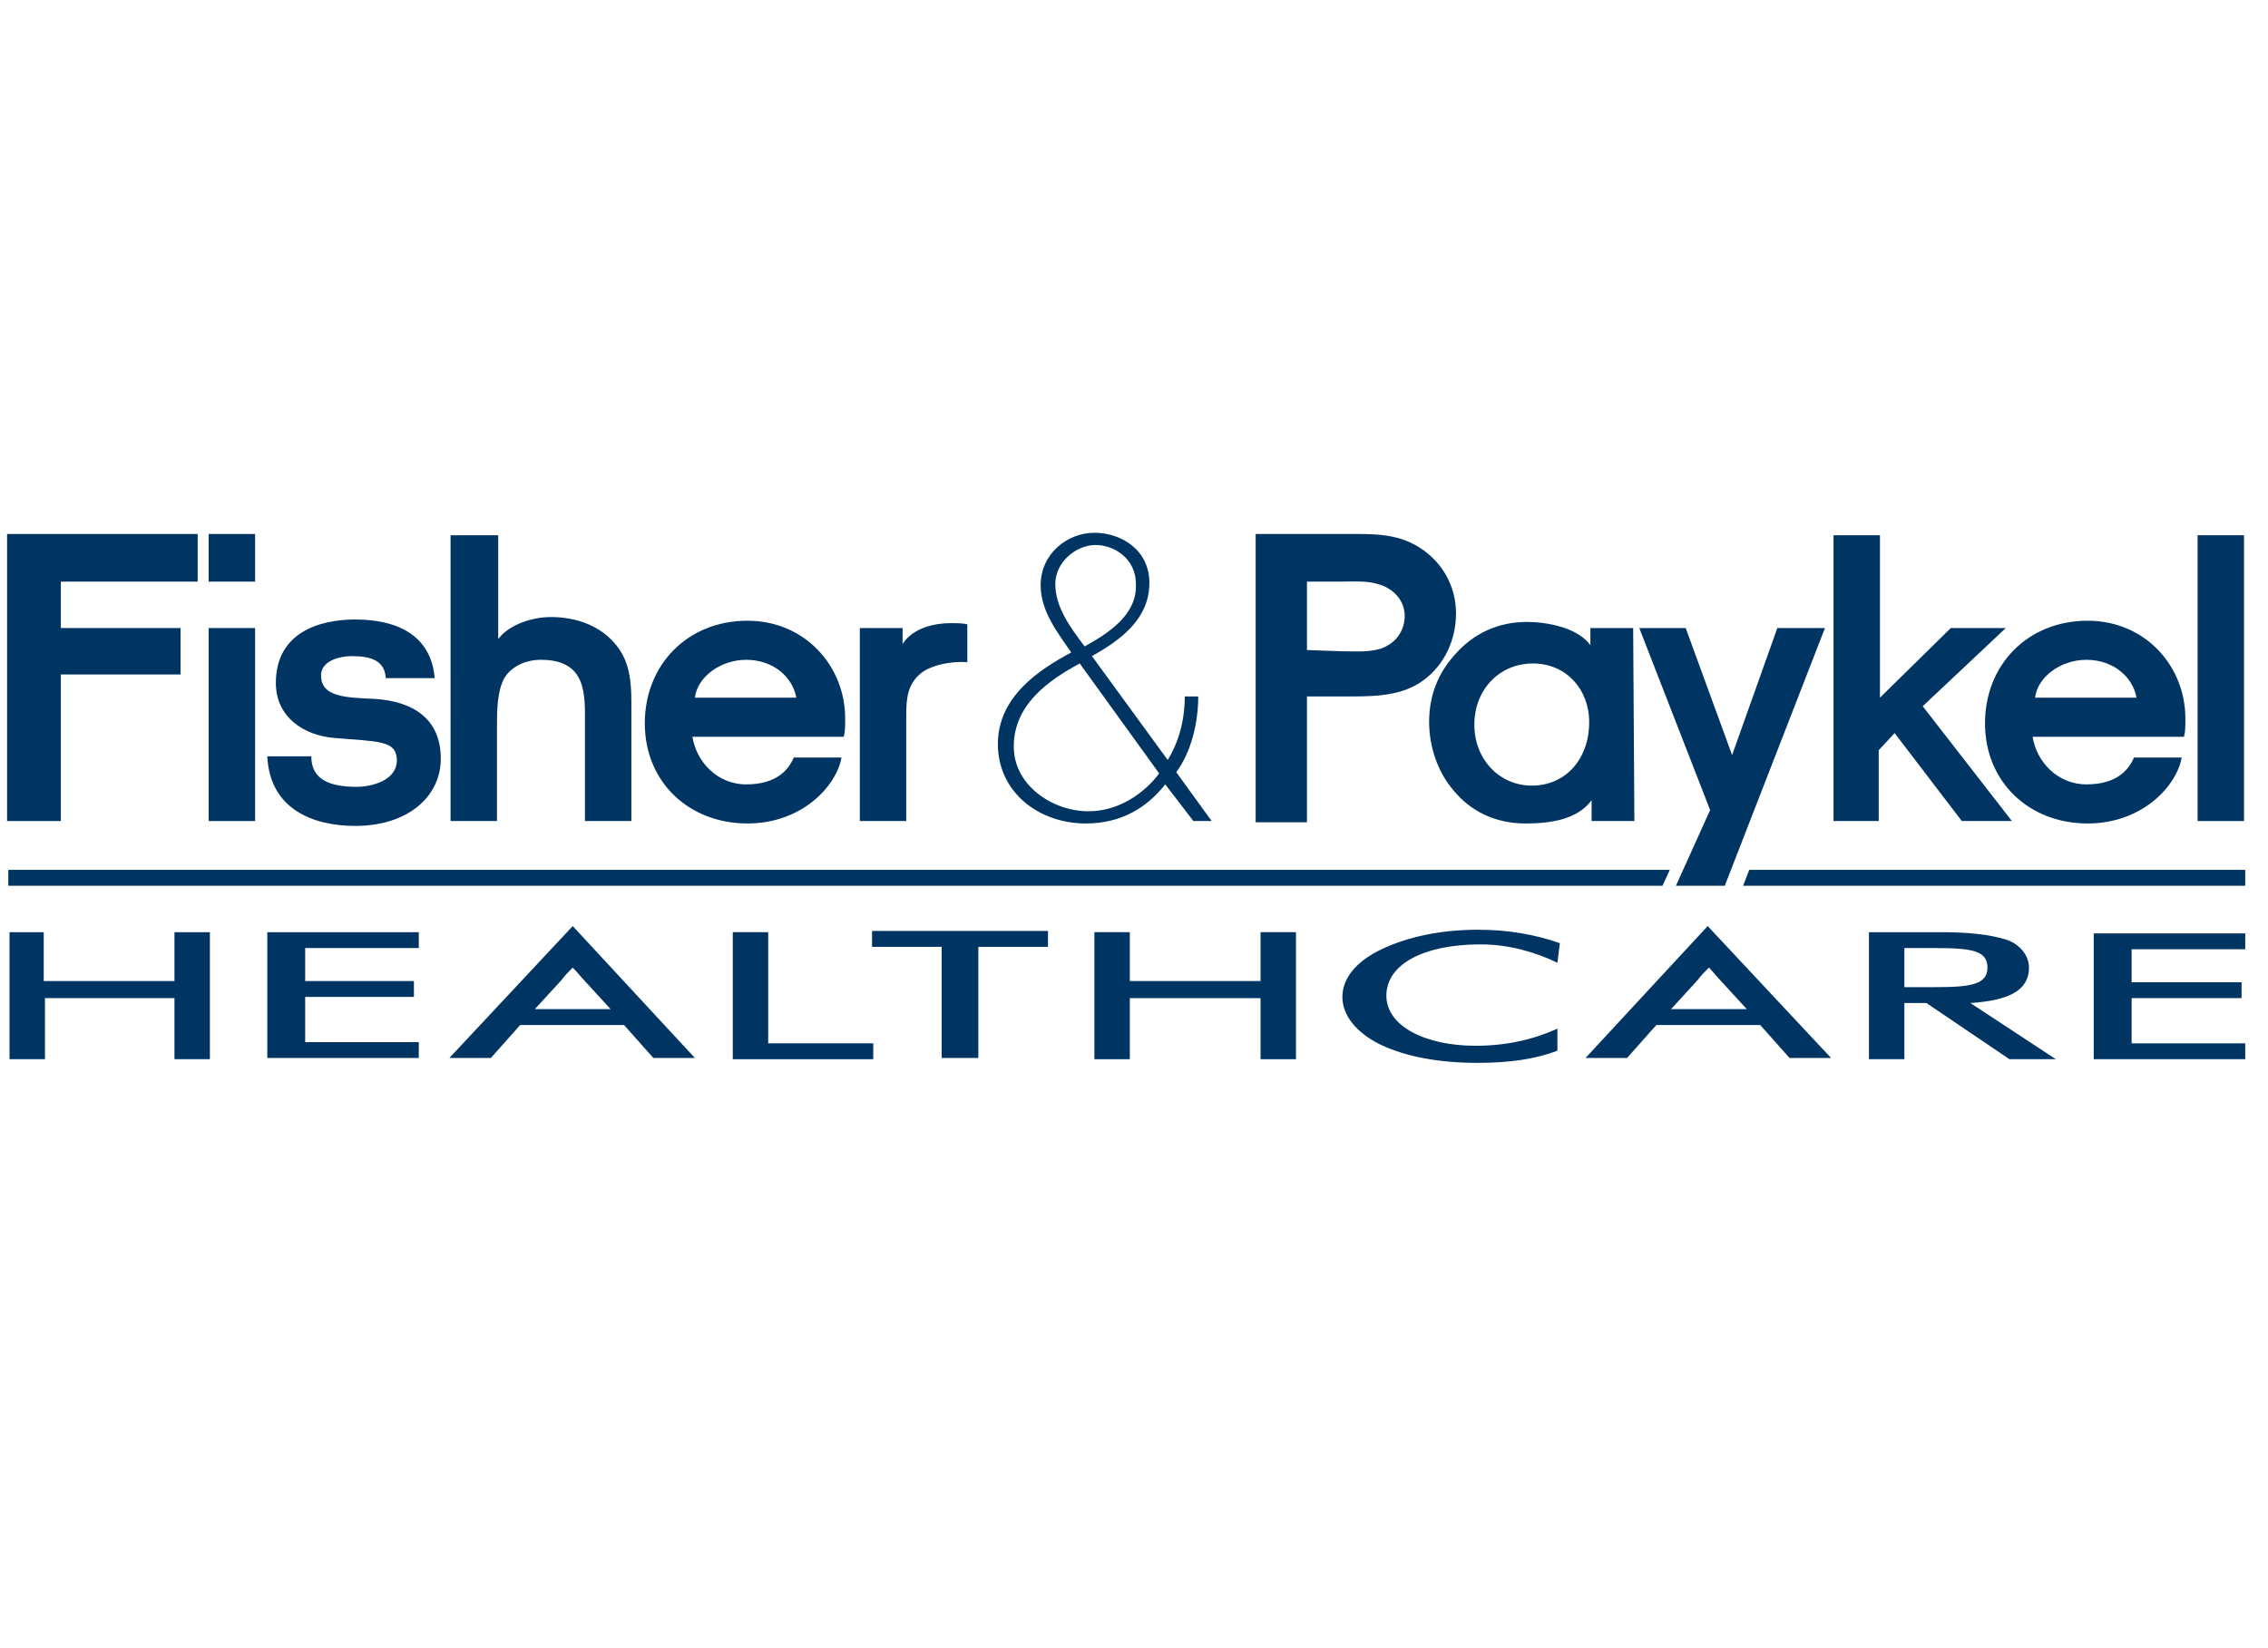
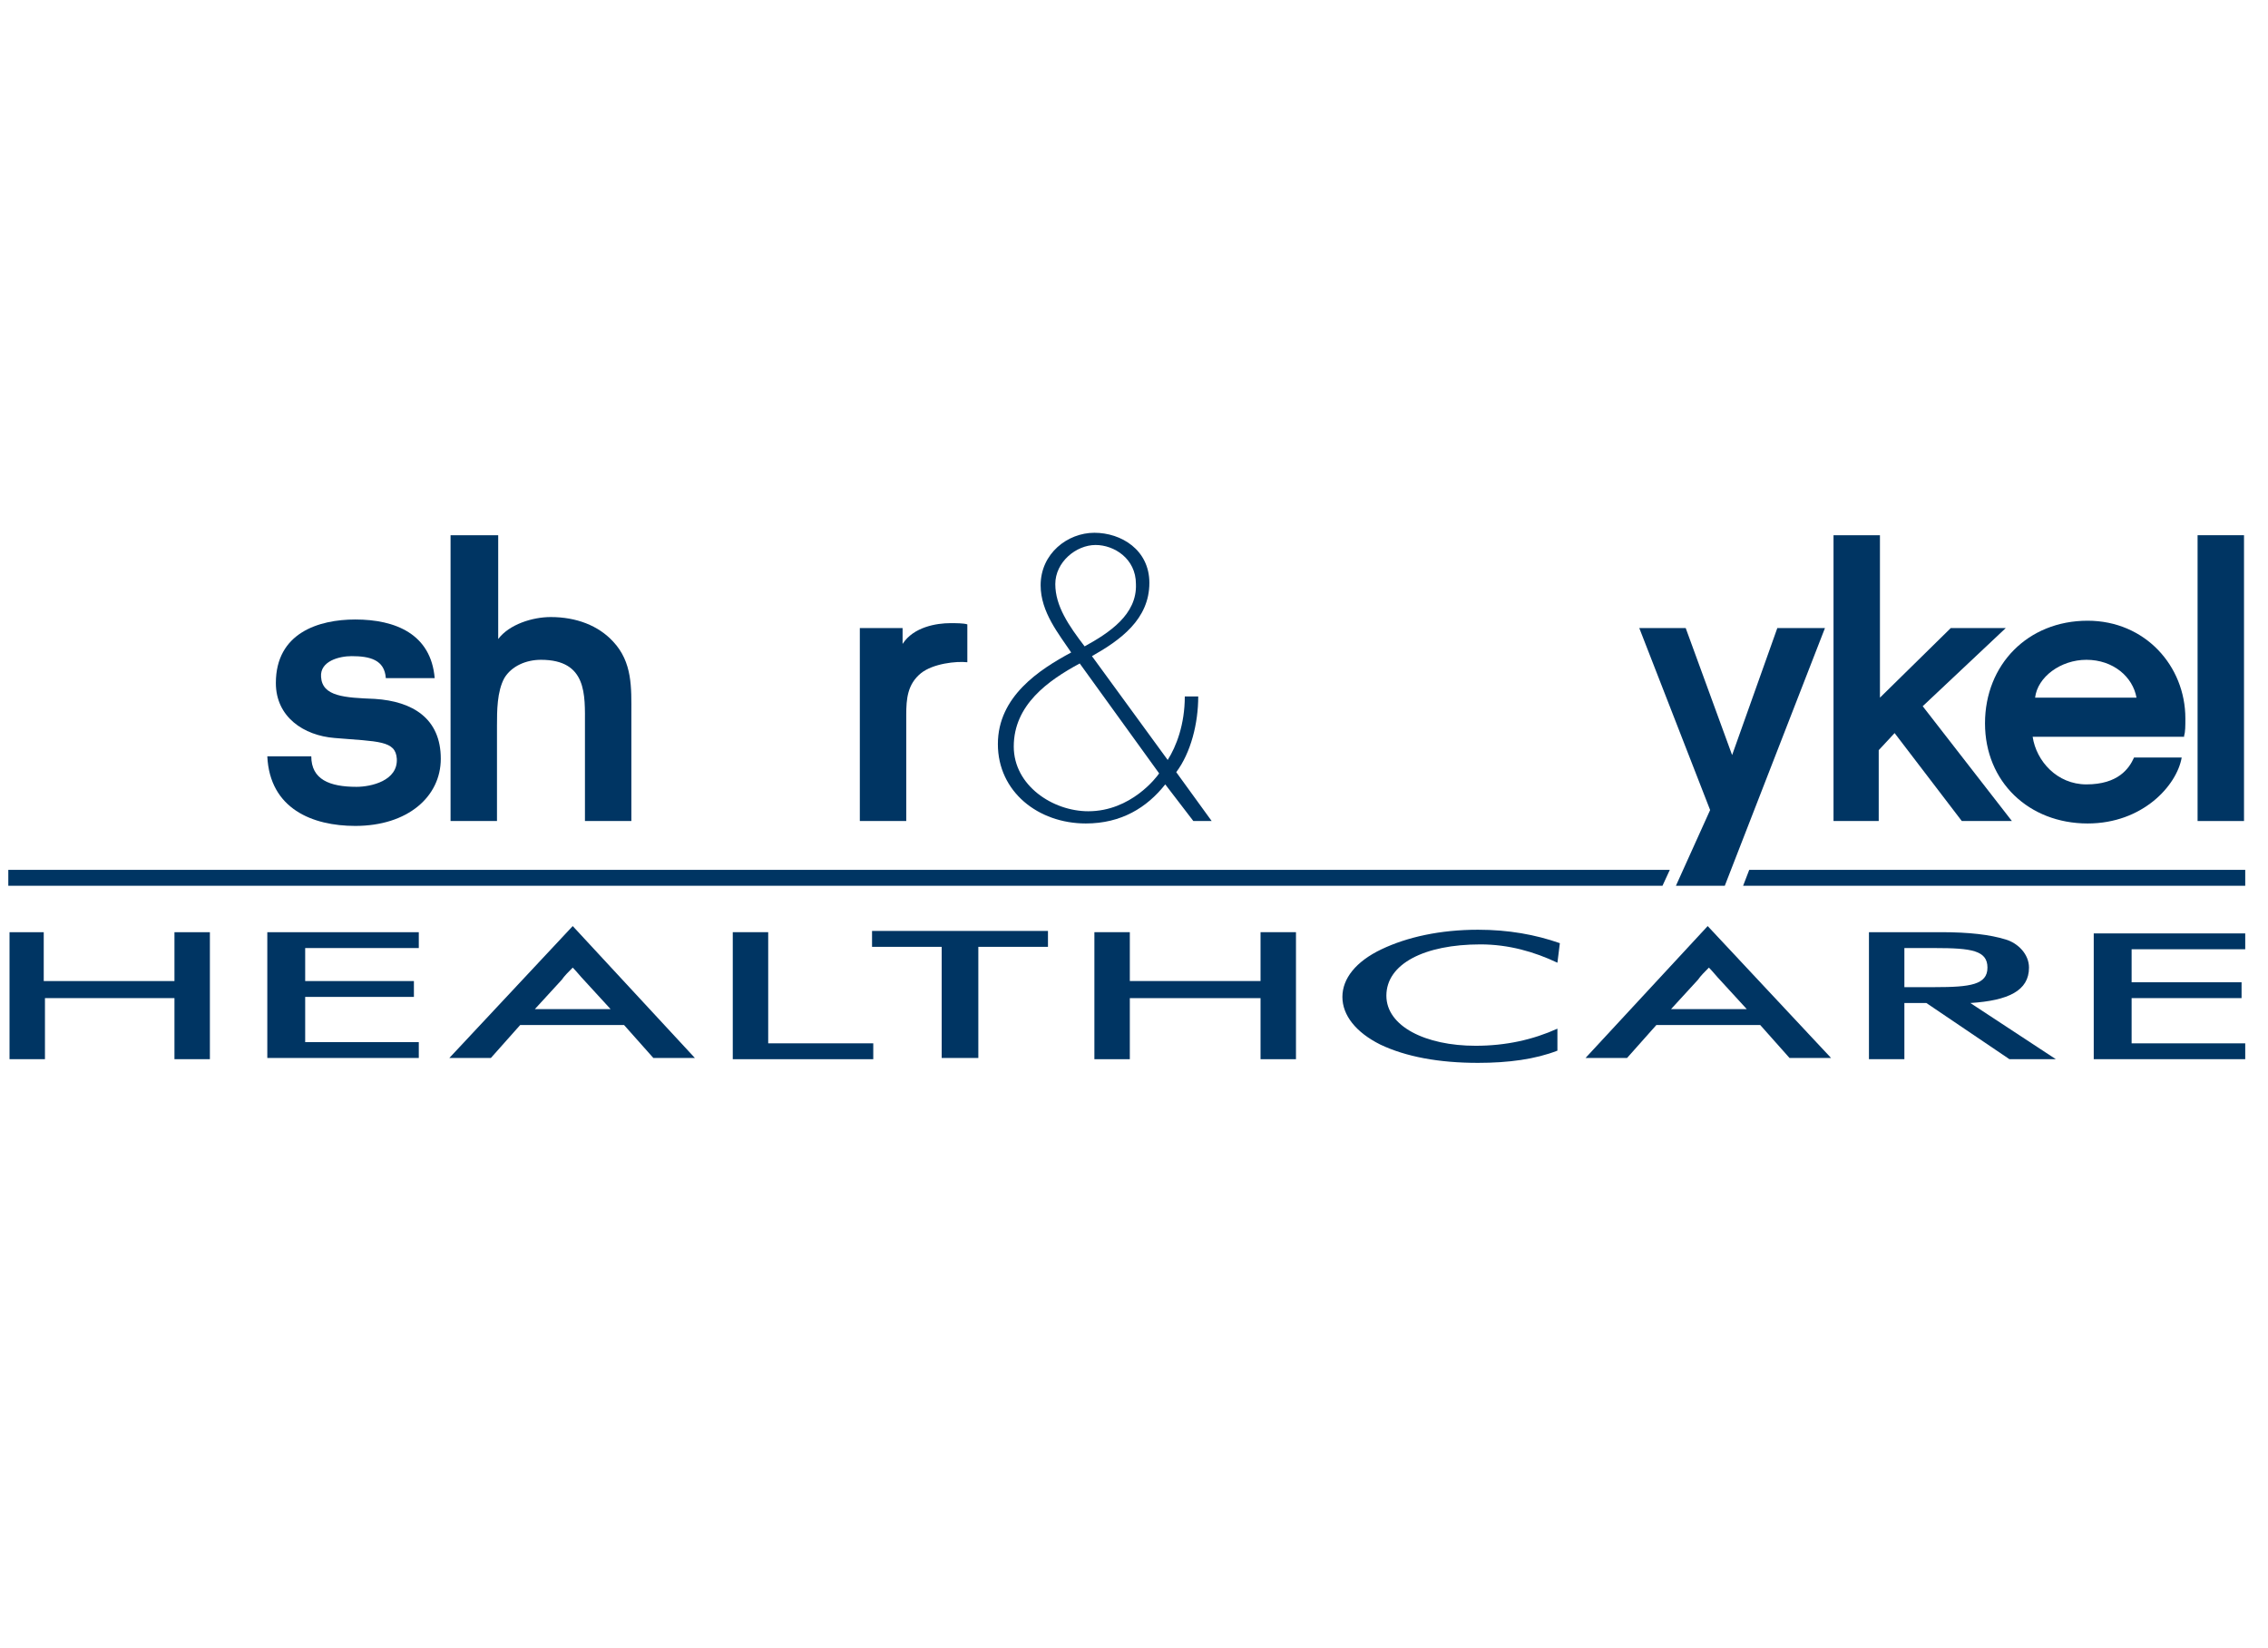
<svg xmlns="http://www.w3.org/2000/svg" xmlns:xlink="http://www.w3.org/1999/xlink" version="1.1" id="Layer_1" x="0px" y="0px" viewBox="0 0 300 218" style="enable-background:new 0 0 300 218;" xml:space="preserve">
  <style type="text/css">
	.st0{fill:#003563;}
	.st1{clip-path:url(#SVGID_00000057146546405624778120000013748525079435571387_);}
	.st2{clip-path:url(#SVGID_00000172399967499454170370000010699867205259990657_);}
	.st3{clip-path:url(#SVGID_00000034055745801731138990000011481894519991408779_);}
	.st4{clip-path:url(#SVGID_00000011002130714515470820000005738238425939849661_);}
	.st5{clip-path:url(#SVGID_00000123440727382741201960000010510150092912080822_);}
	.st6{clip-path:url(#SVGID_00000173879180547903174400000015829979975007098268_);}
	.st7{clip-path:url(#SVGID_00000042704237769222093470000016424342264853297540_);}
	.st8{clip-path:url(#SVGID_00000061459337883181542040000006202659044410067361_);}
	.st9{clip-path:url(#SVGID_00000101066789867691309720000018265818421497313453_);}
	.st10{clip-path:url(#SVGID_00000121991796943029735290000001898955725376866458_);}
	.st11{clip-path:url(#SVGID_00000016766844804572973450000007347049799806965926_);}
	.st12{clip-path:url(#SVGID_00000173840557986636626140000008278360491152047253_);}
	.st13{clip-path:url(#SVGID_00000100350780355634725670000001614234176569963409_);}
	.st14{clip-path:url(#SVGID_00000049918661121550380570000007634455866154883246_);}
	.st15{clip-path:url(#SVGID_00000085250111438835056460000017521114284342304180_);}
	.st16{clip-path:url(#SVGID_00000059272869238403719980000001823730303541497277_);}
	.st17{clip-path:url(#SVGID_00000015336283418872072050000004750243408548407468_);}
	.st18{clip-path:url(#SVGID_00000127745094159562953170000012309949840164980613_);}
</style>
  <g id="layer1" transform="translate(0,-1010.362)">
    <g id="g4446" transform="matrix(1.616,0,0,1.616,-88.751,-139.552)">
      <path id="path117" class="st0" d="M226.3,787.9v10.4h12.4v-1.3h-9.3v-3.7h9v-1.3h-9v-2.7h9.3v-1.3H226.3z" />
      <g>
        <defs>
          <rect id="SVGID_1_" x="200.9" y="784" width="28.6" height="18" />
        </defs>
        <clipPath id="SVGID_00000047056233358913177630000017818630021348692410_">
          <use xlink:href="#SVGID_1_" style="overflow:visible;" />
        </clipPath>
        <g id="g119" style="clip-path:url(#SVGID_00000047056233358913177630000017818630021348692410_);">
          <path id="path121" class="st0" d="M210.8,793.7h1.8l6.8,4.6h3.8l-7-4.6c3.1-0.2,4.8-1,4.8-2.9c0-1.1-0.9-2-1.9-2.3      c-1.3-0.4-3-0.6-5.3-0.6h-5.9v10.4h2.9V793.7z M210.8,792.4v-3.2h2.5c3,0,4.3,0.2,4.3,1.6c0,1.4-1.4,1.6-4.3,1.6H210.8z" />
        </g>
      </g>
      <g>
        <defs>
          <rect id="SVGID_00000178193325320380925980000000950538851338623922_" x="83.6" y="784" width="35" height="18" />
        </defs>
        <clipPath id="SVGID_00000094617578412951675670000013499159273765865140_">
          <use xlink:href="#SVGID_00000178193325320380925980000000950538851338623922_" style="overflow:visible;" />
        </clipPath>
        <g id="g123" style="clip-path:url(#SVGID_00000094617578412951675670000013499159273765865140_);">
          <path id="path125" class="st0" d="M108.4,798.2h3.4l-10-10.8l-10.1,10.8h3.4l2.4-2.7h8.5L108.4,798.2z M98.7,794.2l2.2-2.4      c0.2-0.3,0.6-0.7,0.9-1c0.3,0.3,0.7,0.8,0.9,1l2.2,2.4H98.7z" />
        </g>
      </g>
      <g>
        <defs>
          <rect id="SVGID_00000086670323133564759350000015682589354105299900_" x="157" y="784" width="31.8" height="18" />
        </defs>
        <clipPath id="SVGID_00000078759949341822574820000016516532867600954247_">
          <use xlink:href="#SVGID_00000086670323133564759350000015682589354105299900_" style="overflow:visible;" />
        </clipPath>
        <g id="g127" style="clip-path:url(#SVGID_00000078759949341822574820000016516532867600954247_);">
          <path id="path129" class="st0" d="M176.1,788.9c-4.6,0-7.7,1.6-7.7,4.2c0,2.5,3.2,4.1,7.3,4.1c2.5,0,4.7-0.5,6.7-1.4v1.8      c-1.8,0.7-4,1-6.5,1c-3.2,0-5.9-0.5-8-1.5c-2-1-3.1-2.4-3.1-3.9c0-1.5,1.1-2.9,3.2-3.9c2.1-1,4.8-1.6,7.9-1.6      c2.5,0,4.7,0.4,6.7,1.1l-0.2,1.6C180.5,789.5,178.4,788.9,176.1,788.9" />
        </g>
      </g>
      <g>
        <defs>
          <rect id="SVGID_00000035493824686645208710000010822229286517235075_" x="50.3" y="784" width="27.5" height="18" />
        </defs>
        <clipPath id="SVGID_00000165941636434688660680000014483006792029627307_">
          <use xlink:href="#SVGID_00000035493824686645208710000010822229286517235075_" style="overflow:visible;" />
        </clipPath>
        <g id="g131" style="clip-path:url(#SVGID_00000165941636434688660680000014483006792029627307_);">
          <path id="path133" class="st0" d="M55.6,787.9h2.9v4h10.7v-4h2.9v10.4h-2.9v-5H58.6v5h-2.9V787.9z" />
        </g>
      </g>
      <g>
        <defs>
          <rect id="SVGID_00000049206453866607871190000012972417447540037276_" x="120.9" y="784" width="25.4" height="18" />
        </defs>
        <clipPath id="SVGID_00000180343763563288316160000014578869574200541828_">
          <use xlink:href="#SVGID_00000049206453866607871190000012972417447540037276_" style="overflow:visible;" />
        </clipPath>
        <g id="g135" style="clip-path:url(#SVGID_00000180343763563288316160000014578869574200541828_);">
          <path id="path137" class="st0" d="M134.9,798.2H132v-9.1h-5.7v-1.3h14.4v1.3h-5.7V798.2z" />
        </g>
      </g>
      <g>
        <defs>
          <rect id="SVGID_00000039826422718501792980000000873906723729682857_" x="109.7" y="784" width="22.3" height="18" />
        </defs>
        <clipPath id="SVGID_00000098899298169756262160000008163460737267525547_">
          <use xlink:href="#SVGID_00000039826422718501792980000000873906723729682857_" style="overflow:visible;" />
        </clipPath>
        <g id="g139" style="clip-path:url(#SVGID_00000098899298169756262160000008163460737267525547_);">
          <path id="path141" class="st0" d="M114.9,787.9h2.9v9.1h8.6v1.3h-11.5V787.9z" />
        </g>
      </g>
      <g>
        <defs>
          <rect id="SVGID_00000158010255801713284750000002060931355471336587_" x="175.5" y="784" width="38.2" height="18" />
        </defs>
        <clipPath id="SVGID_00000177467504428930282430000012753942625863729816_">
          <use xlink:href="#SVGID_00000158010255801713284750000002060931355471336587_" style="overflow:visible;" />
        </clipPath>
        <g id="g143" style="clip-path:url(#SVGID_00000177467504428930282430000012753942625863729816_);">
          <path id="path145" class="st0" d="M201.4,798.2h3.4l-10.1-10.8l-10,10.8h3.4l2.4-2.7h8.5L201.4,798.2z M191.7,794.2l2.2-2.4      c0.2-0.3,0.6-0.7,0.9-1c0.3,0.3,0.7,0.8,0.9,1l2.2,2.4H191.7z" />
        </g>
      </g>
      <g>
        <defs>
          <rect id="SVGID_00000134945725799880278430000015726165734534766001_" x="72.3" y="784" width="22.3" height="18" />
        </defs>
        <clipPath id="SVGID_00000107569735491549913200000001066013174008996258_">
          <use xlink:href="#SVGID_00000134945725799880278430000015726165734534766001_" style="overflow:visible;" />
        </clipPath>
        <g id="g147" style="clip-path:url(#SVGID_00000107569735491549913200000001066013174008996258_);">
          <path id="path149" class="st0" d="M76.8,787.9h12.4v1.3h-9.3v2.7h8.9v1.3h-8.9v3.7h9.3v1.3H76.8V787.9z" />
        </g>
      </g>
      <g>
        <defs>
          <rect id="SVGID_00000061437148360683897050000006694148674931666091_" x="137.4" y="784" width="31.8" height="18" />
        </defs>
        <clipPath id="SVGID_00000056389572157632468210000003290553730506069943_">
          <use xlink:href="#SVGID_00000061437148360683897050000006694148674931666091_" style="overflow:visible;" />
        </clipPath>
        <g id="g151" style="clip-path:url(#SVGID_00000056389572157632468210000003290553730506069943_);">
          <path id="path153" class="st0" d="M144.5,787.9h2.9v4h10.7v-4h2.9v10.4h-2.9v-5h-10.7v5h-2.9V787.9z" />
        </g>
      </g>
      <g>
        <defs>
          <rect id="SVGID_00000071522593026162112870000014247844684762983299_" x="183.6" y="780.3" width="68.1" height="6.4" />
        </defs>
        <clipPath id="SVGID_00000009556780684211936310000007041823411217555618_">
          <use xlink:href="#SVGID_00000071522593026162112870000014247844684762983299_" style="overflow:visible;" />
        </clipPath>
        <g id="g155" style="clip-path:url(#SVGID_00000009556780684211936310000007041823411217555618_);">
          <path id="path157" class="st0" d="M198.1,782.8l-0.5,1.3h41.1v-1.3H198.1z" />
        </g>
      </g>
      <g>
        <defs>
          <rect id="SVGID_00000006669692886097549150000008763759159084842886_" x="13.3" y="780.3" width="221.5" height="6.4" />
        </defs>
        <clipPath id="SVGID_00000068676968883879331970000000577297153575555717_">
          <use xlink:href="#SVGID_00000006669692886097549150000008763759159084842886_" style="overflow:visible;" />
        </clipPath>
        <g id="g159" style="clip-path:url(#SVGID_00000068676968883879331970000000577297153575555717_);">
          <path id="path161" class="st0" d="M191.6,782.8h-136v1.3H191L191.6,782.8z" />
        </g>
      </g>
      <g>
        <defs>
          <rect id="SVGID_00000023274685621468282450000012744814204515837621_" x="232.5" y="747.7" width="7.7" height="39.3" />
        </defs>
        <clipPath id="SVGID_00000057843386053975983760000010514472313254530953_">
          <use xlink:href="#SVGID_00000023274685621468282450000012744814204515837621_" style="overflow:visible;" />
        </clipPath>
        <g id="g163" style="clip-path:url(#SVGID_00000057843386053975983760000010514472313254530953_);">
          <path id="path165" class="st0" d="M234.8,755.4h3.8v23.4h-3.8V755.4z" />
        </g>
      </g>
      <path id="path167" class="st0" d="M233.7,771.8c0.1-0.3,0.1-0.8,0.1-1.4c0-4.3-3.3-8-8-8c-4.9,0-8.4,3.6-8.4,8.4    c0,4.8,3.6,8.2,8.4,8.2c4.5,0,7.3-3.1,7.7-5.4h-3.9c-0.4,0.9-1.3,2.2-3.9,2.2c-2.4,0-4.1-1.9-4.4-3.9H233.7z M221.5,768.7    c0.2-1.7,2.1-3.1,4.2-3.1c2.2,0,3.8,1.4,4.1,3.1H221.5z" />
      <g>
        <defs>
          <rect id="SVGID_00000117675868775430885840000006934422739265868951_" x="199.6" y="747.7" width="25.4" height="39.3" />
        </defs>
        <clipPath id="SVGID_00000175284004354217789060000002838622786067088813_">
          <use xlink:href="#SVGID_00000117675868775430885840000006934422739265868951_" style="overflow:visible;" />
        </clipPath>
        <g id="g169" style="clip-path:url(#SVGID_00000175284004354217789060000002838622786067088813_);">
          <path id="path171" class="st0" d="M205,755.4h3.8v13.3l5.8-5.7h4.5l-6.8,6.4l7.3,9.4h-4.1l-5.5-7.2l-1.3,1.4v5.8H205L205,755.4z      " />
        </g>
      </g>
      <path id="path173" class="st0" d="M194.9,777.9l-5.8-14.9h3.8l3.8,10.4l3.7-10.4h3.9l-8.2,21.1h-4L194.9,777.9z" />
-       <path id="path175" class="st0" d="M188.6,763h-3.5v1.4c-1.1-1.5-3.7-1.9-5.2-1.9c-2.3,0-4.4,0.9-6,2.8c-1.5,1.7-2,3.6-2,5.4    c0,2,0.7,4.1,2,5.6c1.4,1.7,3.4,2.7,5.9,2.7c2,0,4.2-0.3,5.4-1.9v1.7h3.5L188.6,763z M185,770.7c0,3-1.9,5.2-4.7,5.2    c-2.6,0-4.7-2.1-4.7-5c0-2.8,2-5,4.8-5C183.1,765.9,185,768,185,770.7" />
      <g>
        <defs>
          <rect id="SVGID_00000098916737894789836180000016691634681191416753_" x="151.7" y="747.7" width="28.6" height="39.3" />
        </defs>
        <clipPath id="SVGID_00000030476331749125603400000005963169515869310369_">
          <use xlink:href="#SVGID_00000098916737894789836180000016691634681191416753_" style="overflow:visible;" />
        </clipPath>
        <g id="g177" style="clip-path:url(#SVGID_00000030476331749125603400000005963169515869310369_);">
-           <path id="path179" class="st0" d="M161.9,764.8v-5.6h2.7c0.9,0,2.2-0.1,3.1,0.2c1.2,0.3,2.2,1.3,2.2,2.6c0,1.3-0.8,2.3-2,2.7      c-1,0.3-2.2,0.2-3.2,0.2L161.9,764.8z M161.9,778.8v-10.2h2.8c2.2,0,4.8,0.1,6.7-1.3c1.8-1.3,2.7-3.4,2.7-5.5      c0-2.2-1.1-4.2-3-5.4c-1.9-1.2-3.9-1.1-6.1-1.1h-7.3v23.6H161.9z" />
-         </g>
+           </g>
      </g>
      <g>
        <defs>
          <rect id="SVGID_00000104671905091116027720000015952572694285619372_" x="129.5" y="747.7" width="31.8" height="39.3" />
        </defs>
        <clipPath id="SVGID_00000147204232337366682100000008801957770463348891_">
          <use xlink:href="#SVGID_00000104671905091116027720000015952572694285619372_" style="overflow:visible;" />
        </clipPath>
        <g id="g181" style="clip-path:url(#SVGID_00000147204232337366682100000008801957770463348891_);">
          <path id="path183" class="st0" d="M152.6,778.8h1.5l-2.9-4c1.2-1.6,1.8-4,1.8-6.2h-1.1c0,2.3-0.7,4.1-1.4,5.2l-6.2-8.5      c2.3-1.3,4.7-3,4.7-6c0-2.7-2.3-4.1-4.5-4.1c-2.2,0-4.4,1.7-4.4,4.3c0,2.2,1.5,4,2.5,5.5c-2.6,1.4-6,3.6-6,7.5      c0,3.9,3.3,6.5,7.2,6.5c2.9,0,5-1.3,6.5-3.2L152.6,778.8z M143.7,764.5c-1.3-1.7-2.4-3.3-2.4-5.1c0-1.8,1.7-3.2,3.3-3.2      c1.5,0,3.3,1.1,3.3,3.2C148,761.9,145.7,763.4,143.7,764.5 M149.8,774.9c-0.2,0.3-2.3,3.1-5.8,3.1c-2.9,0-6.1-2.1-6.1-5.3      c0-3.4,2.8-5.4,5.4-6.8L149.8,774.9z" />
        </g>
      </g>
      <path id="path185" class="st0" d="M125.3,763h3.5v1.3c0.9-1.4,2.8-1.7,3.9-1.7c0.5,0,1.1,0,1.4,0.1v3.1c-0.9-0.1-2.8,0.1-3.8,0.9    c-1.1,0.9-1.2,2.1-1.2,3.4v8.7h-3.8V763z" />
-       <path id="path187" class="st0" d="M124,771.8c0.1-0.3,0.1-0.8,0.1-1.4c0-4.3-3.3-8-8-8c-4.9,0-8.4,3.6-8.4,8.4    c0,4.8,3.6,8.2,8.4,8.2c4.5,0,7.3-3.1,7.7-5.4h-3.9c-0.4,0.9-1.3,2.2-3.9,2.2c-2.4,0-4.1-1.9-4.4-3.9H124z M111.8,768.7    c0.2-1.7,2.1-3.1,4.2-3.1c2.2,0,3.8,1.4,4.1,3.1H111.8z" />
      <g>
        <defs>
          <rect id="SVGID_00000050641349957258367920000008003285542768891274_" x="84.8" y="747.7" width="28.6" height="39.3" />
        </defs>
        <clipPath id="SVGID_00000168812194793704029140000017586463196235362748_">
          <use xlink:href="#SVGID_00000050641349957258367920000008003285542768891274_" style="overflow:visible;" />
        </clipPath>
        <g id="g189" style="clip-path:url(#SVGID_00000168812194793704029140000017586463196235362748_);">
          <path id="path191" class="st0" d="M91.9,755.4h3.8v8.5c0.9-1.2,2.8-1.8,4.3-1.8c2.1,0,3.9,0.7,5.1,2c1.6,1.7,1.5,3.8,1.5,5.9      v8.8h-3.8v-7.9c0-2.4,0.2-5.3-3.6-5.3c-1.2,0-2.4,0.5-3,1.5c-0.6,1.1-0.6,2.7-0.6,3.9v7.8h-3.8V755.4z" />
        </g>
      </g>
      <path id="path193" class="st0" d="M80.4,773.5c0,1.9,1.5,2.5,3.7,2.5c1.2,0,3.4-0.5,3.3-2.3c-0.1-1.5-1.5-1.4-5.1-1.7    c-2.5-0.2-4.8-1.7-4.8-4.5c0-4.1,3.5-5.2,6.5-5.2c3.3,0,6.2,1.2,6.5,4.8h-4c-0.1-1.5-1.3-1.8-2.8-1.8c-1,0-2.6,0.4-2.5,1.7    c0.1,1.6,1.9,1.7,4.4,1.8c3.1,0.2,5.4,1.6,5.4,4.9c0,3.1-2.7,5.5-7,5.5c-3.5,0-7-1.4-7.2-5.7H80.4z" />
      <g>
        <defs>
          <rect id="SVGID_00000073687582626971050230000007144796207916405665_" x="68.8" y="747.7" width="9.5" height="39.3" />
        </defs>
        <clipPath id="SVGID_00000155120427375534775990000010703436486232269472_">
          <use xlink:href="#SVGID_00000073687582626971050230000007144796207916405665_" style="overflow:visible;" />
        </clipPath>
        <g id="g195" style="clip-path:url(#SVGID_00000155120427375534775990000010703436486232269472_);">
-           <path id="path197" class="st0" d="M72,763h3.8v15.8H72V763z M72,755.3h3.8v3.9H72V755.3z" />
-         </g>
-       </g>
-       <g>
-         <defs>
-           <rect id="SVGID_00000148662268513202557680000014868842556931978930_" x="50.3" y="747.7" width="27.5" height="39.3" />
-         </defs>
+           </g>
+       </g>
+       <g>
+         <defs>
+           </defs>
        <clipPath id="SVGID_00000151538359087218340570000001193929215246045576_">
          <use xlink:href="#SVGID_00000148662268513202557680000014868842556931978930_" style="overflow:visible;" />
        </clipPath>
        <g id="g199" style="clip-path:url(#SVGID_00000151538359087218340570000001193929215246045576_);">
          <path id="path201" class="st0" d="M55.5,755.3h15.6v3.9H59.9v3.8h9.8v3.8h-9.8v12h-4.4V755.3z" />
        </g>
      </g>
    </g>
  </g>
</svg>